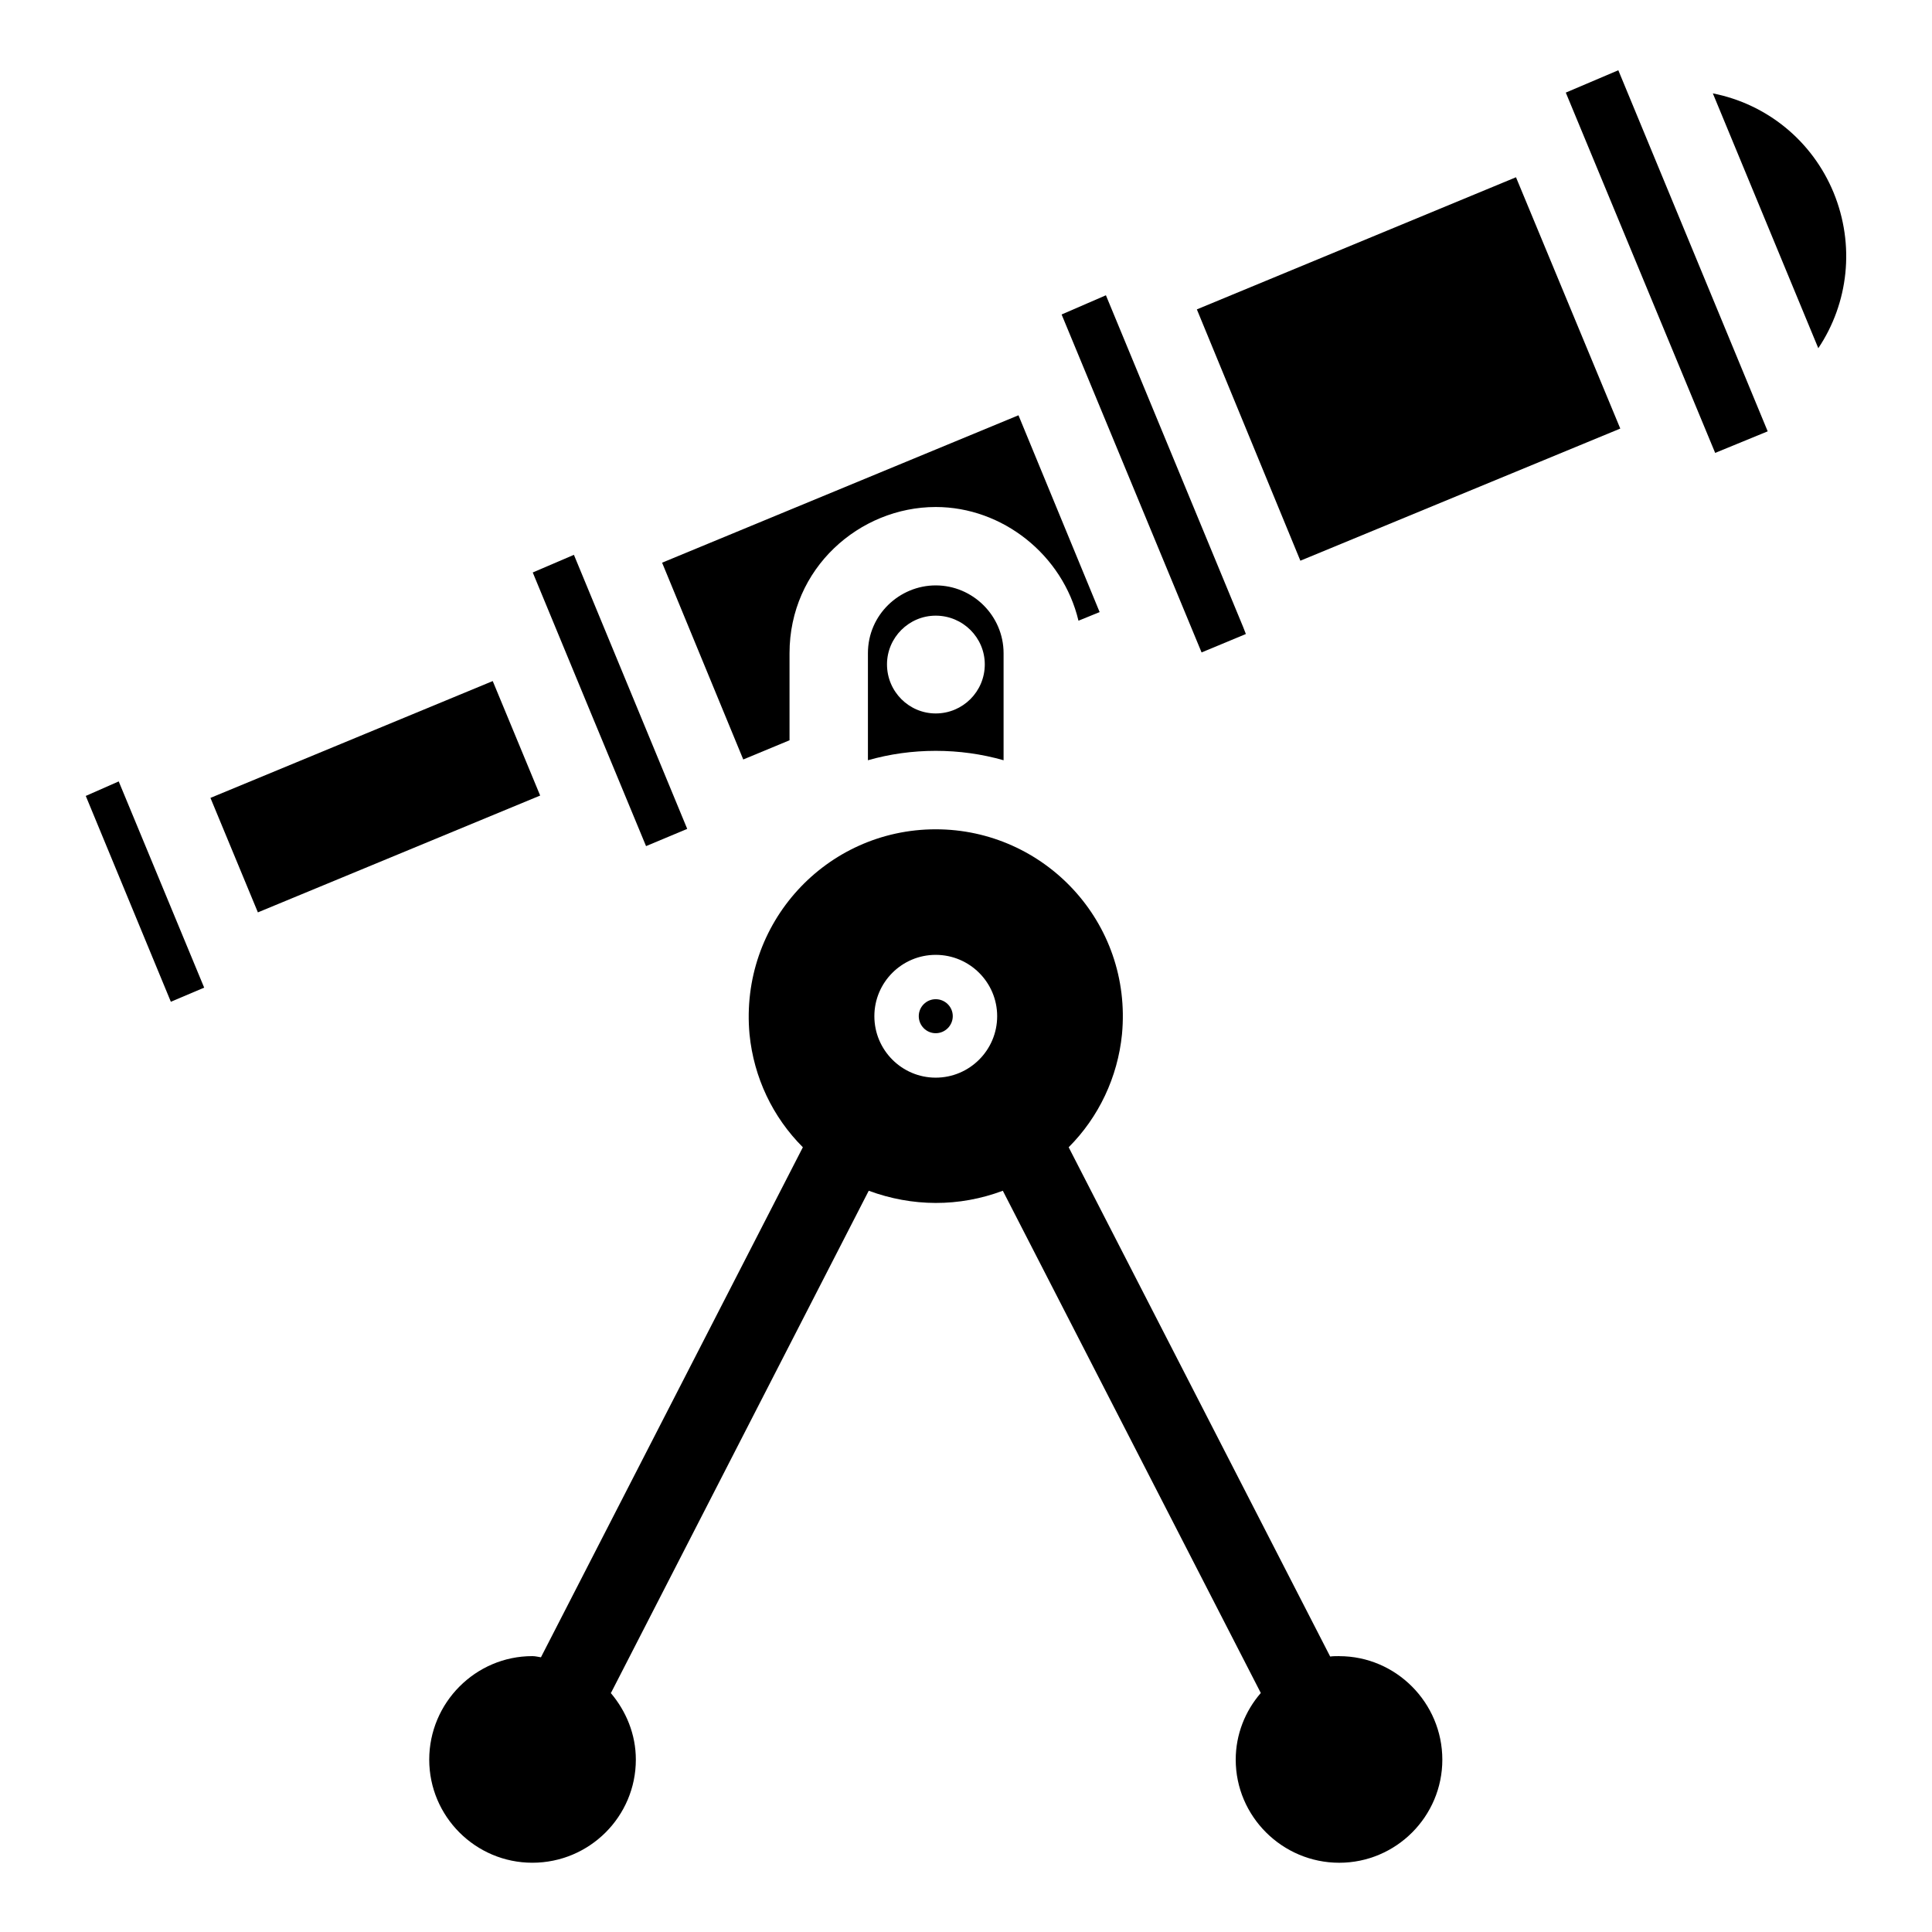
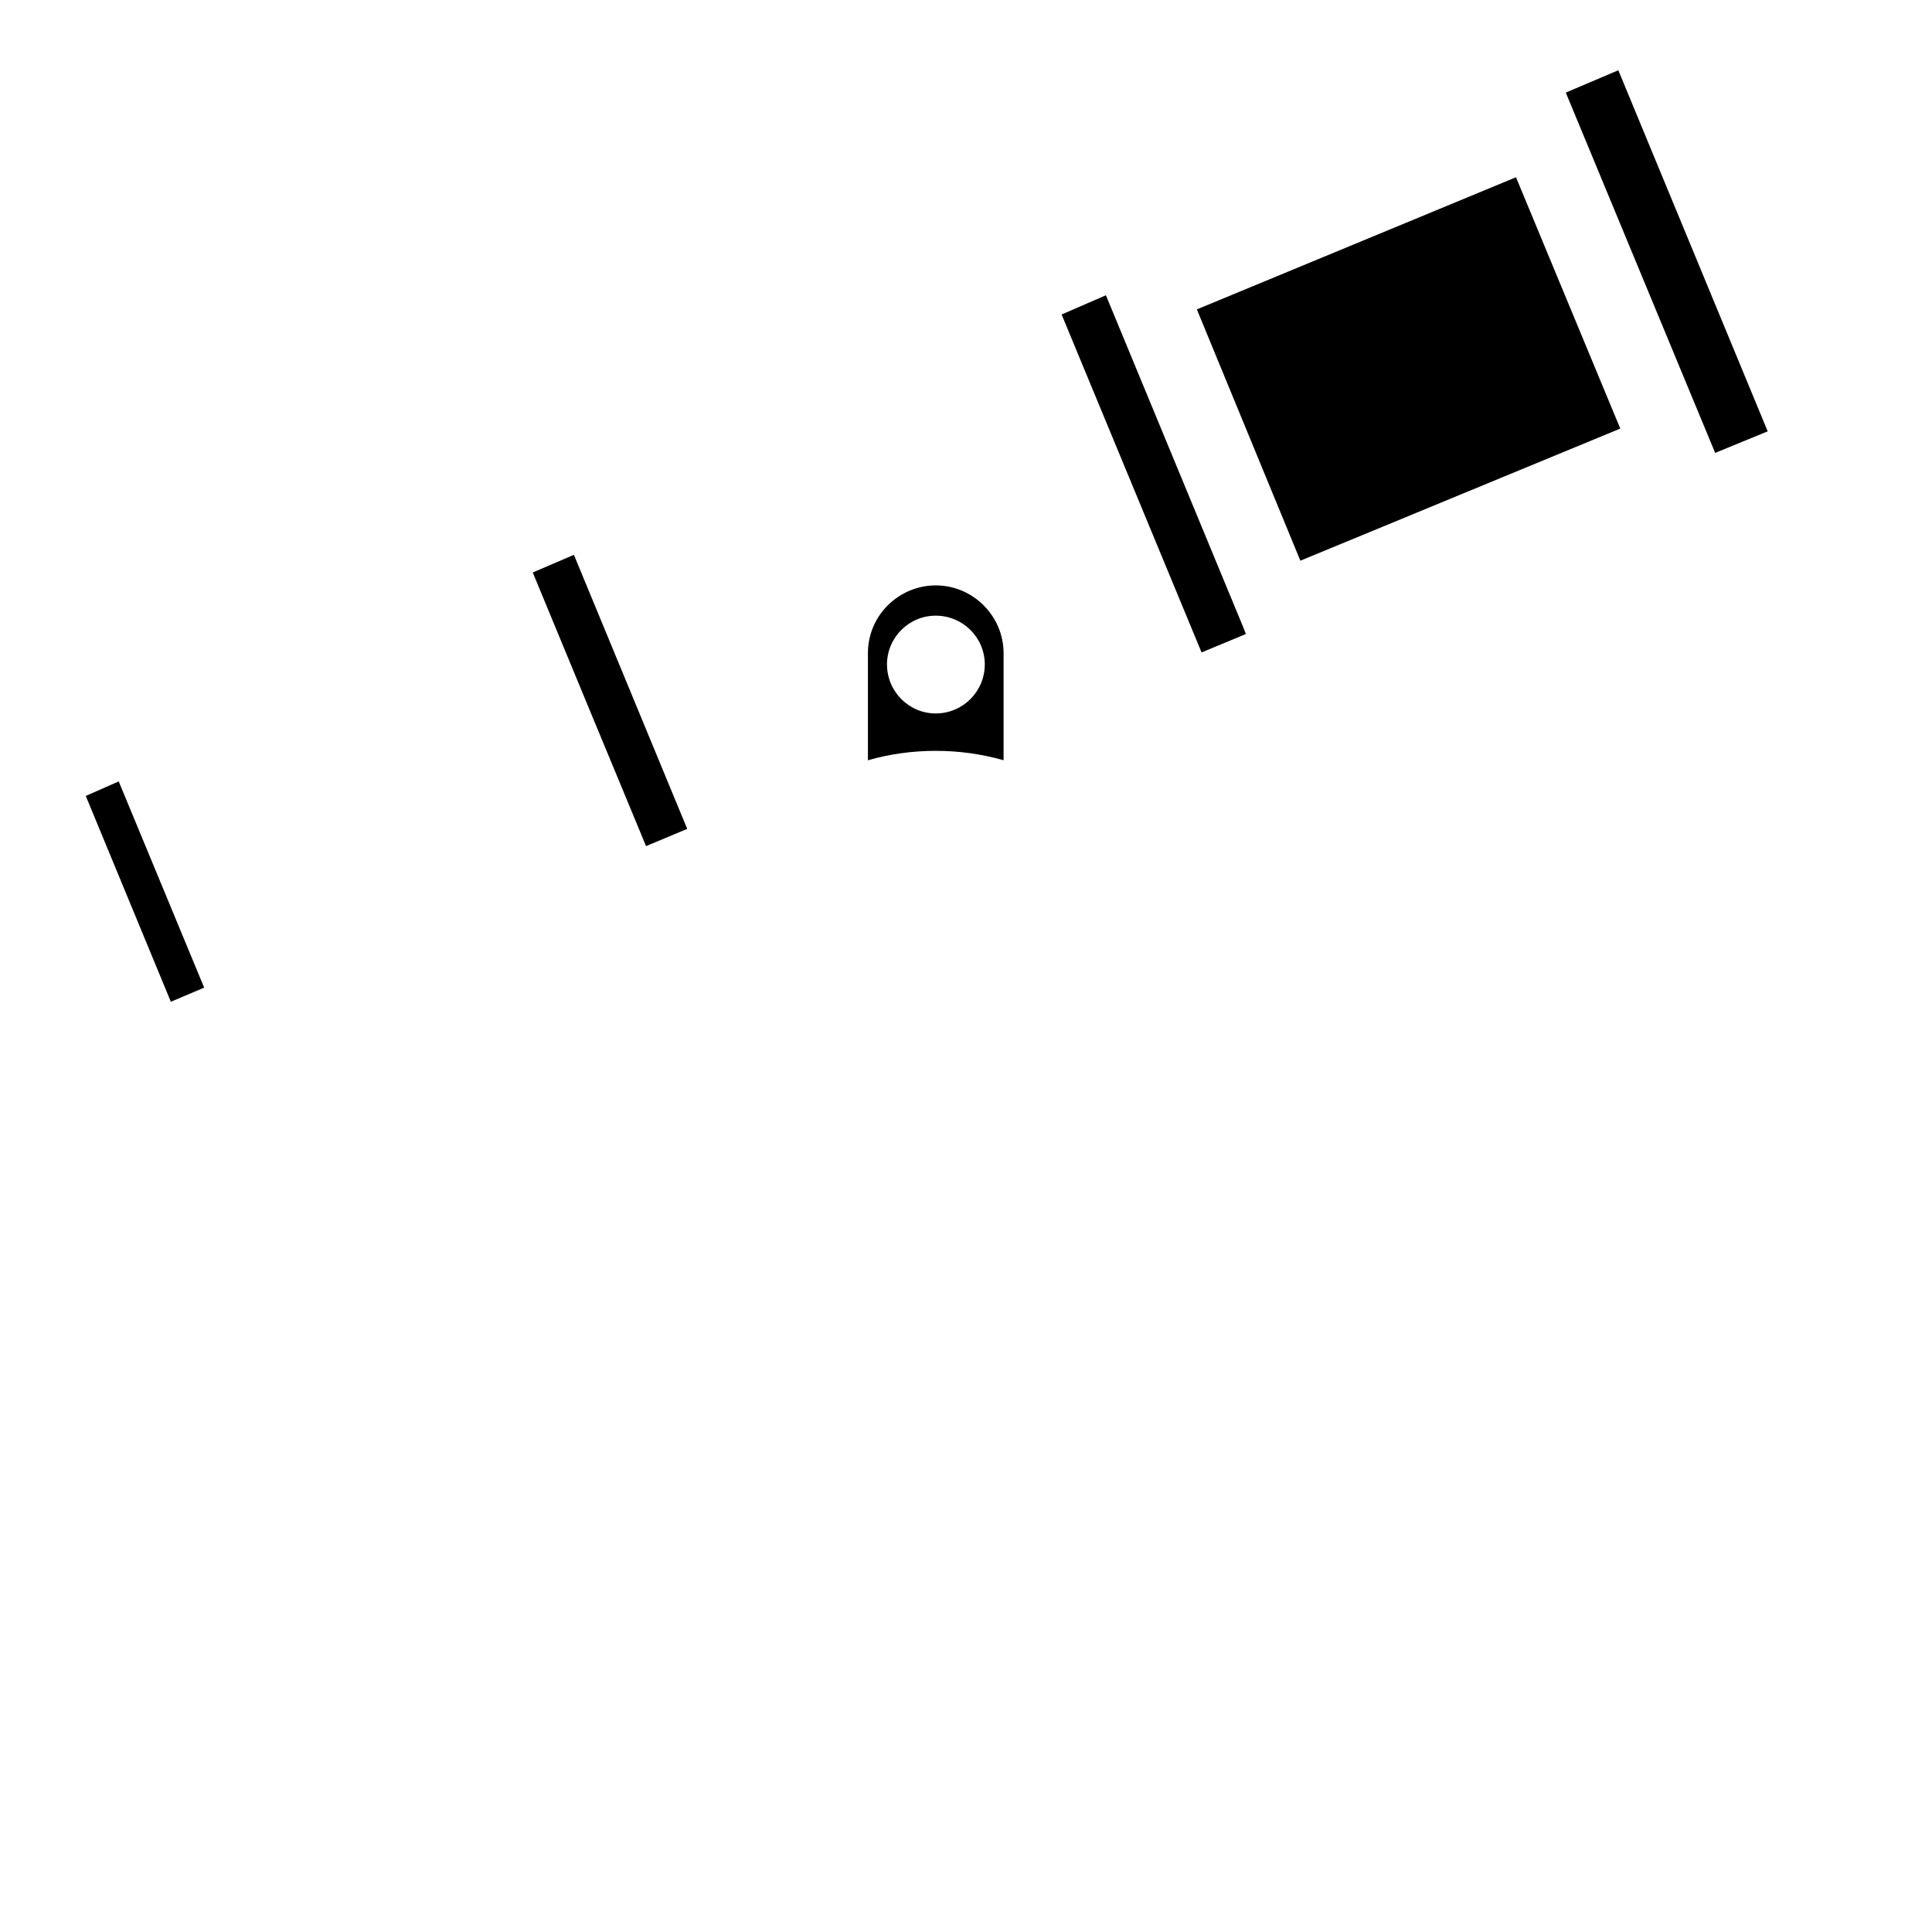
<svg xmlns="http://www.w3.org/2000/svg" fill="#000000" width="800px" height="800px" version="1.1" viewBox="144 144 512 512">
  <g>
-     <path d="m274.58 324.49-74.809 30.961c0.441 1.066 13.363 32.246 12.57 30.34l74.809-30.961c-0.438-1.066-13.359-32.246-12.57-30.34z" />
    <path d="m166.73 354.93 22.547 54.547 8.832-3.742c-0.598-1.441-22.055-53.215-22.648-54.652z" />
-     <path d="m340.97 345.27 12.262-5.09v-23.066c0-22.523 18.539-38.754 38.754-38.754 17.648 0 33.66 12.648 37.82 30.133l5.609-2.285c-0.441-1.066-22.883-55.496-21.508-52.156l-94.445 39.066 1.973 4.781z" />
    <path d="m374.01 317.11v28.363c5.82-1.664 11.844-2.492 17.973-2.492s12.156 0.832 17.977 2.492v-28.363c0-9.871-8.105-17.973-17.977-17.973-9.578-0.004-17.973 7.75-17.973 17.973zm30.969 2.957c0 7.195-5.812 13.004-13.004 13.004-7.102 0-12.91-5.809-12.91-13.004 0-7.102 5.809-12.91 12.91-12.91 7.191 0 13.004 5.809 13.004 12.91z" />
    <path d="m307.91 350.67c0.129 0.312 0.242 0.586 0.32 0.781-0.078-0.188-0.176-0.422-0.32-0.781z" />
    <path d="m308.23 351.45c0.211 0.504 0.199 0.48 0 0z" />
    <path d="m315.21 368.23 10.91-4.57c-3.789-9.164-28.426-68.754-30.027-72.625l-10.91 4.676c15.141 36.605 21.121 51.062 22.734 54.961-2.832-6.844-16.391-39.633 7.293 17.559z" />
    <path d="m572.88 162.61c-0.152-0.363-0.137-0.332 0 0z" />
-     <path d="m629.92 195.03c-5.715-13.816-17.766-23.48-32-26.285 0.434 1.043 29.82 72.059 27.949 67.535 8-11.953 9.766-27.328 4.051-41.25z" />
    <path d="m558.95 168.54c0.828 2 38.766 93.5 39.586 95.484l13.922-5.715c-0.422-1.02-37.391-90.391-39.586-95.691z" />
    <path d="m474.17 312.02-0.727-1.871c-0.449-1.082-38.742-93.648-36.363-87.898l-11.742 5.09c0.57 1.371 38.363 92.629 37.094 89.562z" />
    <path d="m461.18 225.99c0.43 1.043 29.266 71.055 27.43 66.602l84.781-35.016c-0.434-1.043-29.484-71.051-27.637-66.602z" />
-     <path d="m498.9 582.89c-0.832 0-1.559 0-2.391 0.105l-69.301-134.96c8-8 12.988-18.598 14.129-29.922 2.805-29.715-20.57-54.34-49.352-54.34-29.094 0-52.055 24.938-49.352 54.34 1.145 11.43 6.129 21.922 14.133 29.922l-69.305 134.96-0.102 0.207c-0.727-0.105-1.453-0.312-2.285-0.312-15.066 0-27.324 12.363-27.324 27.43s12.262 27.324 27.324 27.324c15.168 0 27.43-12.262 27.43-27.324 0-6.754-2.598-12.883-6.648-17.664l0.105-0.105 68.262-132.99c11.531 4.258 23.898 4.363 35.535 0l68.367 133.1c-4.156 4.781-6.648 11.012-6.648 17.664 0 15.066 12.363 27.324 27.43 27.324s27.324-12.262 27.324-27.324c-0.008-15.062-12.27-27.426-27.332-27.426zm-106.93-153.3c-8.965 0-16.254-7.305-16.254-16.289 0-8.965 7.289-16.254 16.254-16.254 8.984 0 16.289 7.289 16.289 16.254 0 8.984-7.305 16.289-16.289 16.289z" />
-     <path d="m391.97 408.8c-2.477 0-4.488 2.016-4.488 4.488 0 2.496 2.016 4.523 4.488 4.523 2.496 0 4.523-2.031 4.523-4.523 0.004-2.473-2.027-4.488-4.523-4.488z" />
+     <path d="m391.97 408.8z" />
  </g>
</svg>